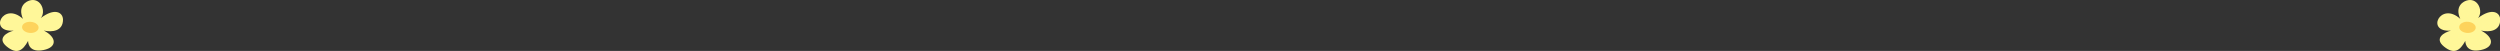
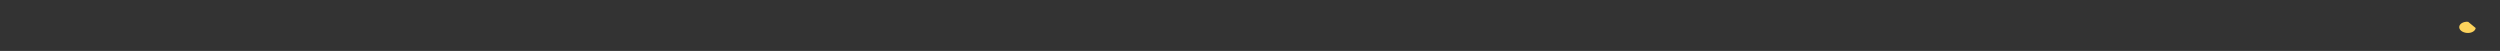
<svg xmlns="http://www.w3.org/2000/svg" viewBox="0 0 1018.96 20.76">
  <rect x="0" y="0" width="1018.96" height="20.76" fill="#333333" stroke="none" />
  <defs>
    <style>.cls-1{fill:#fff799;}.cls-2{fill:#fdd35c;}</style>
  </defs>
  <g id="レイヤー_2" data-name="レイヤー 2">
    <g id="背景02">
-       <path class="cls-1" d="M1006,.06c4.22-.71,6.16,4.75,4,7.29,5.61-4.27,9-2.39,9.05.66,0,4.76-4.59,5.19-7.81,4.44,5.34,2.78,5.45,6.79-.07,7.93s-6.34-2.29-6.35-3.71c-2.19,4-4.58,5.66-8.72,2.28s.17-5.81,2.88-6.47c-10.55.82-4.29-12.13,3.79-4.79C1000.44,2.63,1003.91.41,1006,.06Z" />
-       <path class="cls-2" d="M1009.05,11.42c-.15,1.26-1.77,2.17-3.62,2s-3.23-1.28-3.08-2.54,1.77-2.16,3.62-2S1009.19,10.17,1009.05,11.42Z" />
-       <path class="cls-1" d="M12.63.06c4.22-.71,6.16,4.75,4,7.29,5.6-4.27,9-2.39,9.05.66,0,4.76-4.59,5.19-7.81,4.44,5.34,2.78,5.44,6.79-.07,7.93s-6.35-2.29-6.35-3.71c-2.19,4-4.58,5.66-8.72,2.28s.17-5.81,2.88-6.47C-5,13.3,1.28.35,9.36,7.69,7.12,2.63,10.58.41,12.63.06Z" />
-       <path class="cls-2" d="M15.72,11.42c-.15,1.26-1.77,2.17-3.62,2S8.88,12.16,9,10.9s1.76-2.16,3.61-2S15.87,10.17,15.72,11.42Z" />
+       <path class="cls-2" d="M1009.05,11.42c-.15,1.26-1.77,2.17-3.62,2s-3.23-1.28-3.08-2.54,1.77-2.16,3.62-2Z" />
    </g>
  </g>
</svg>